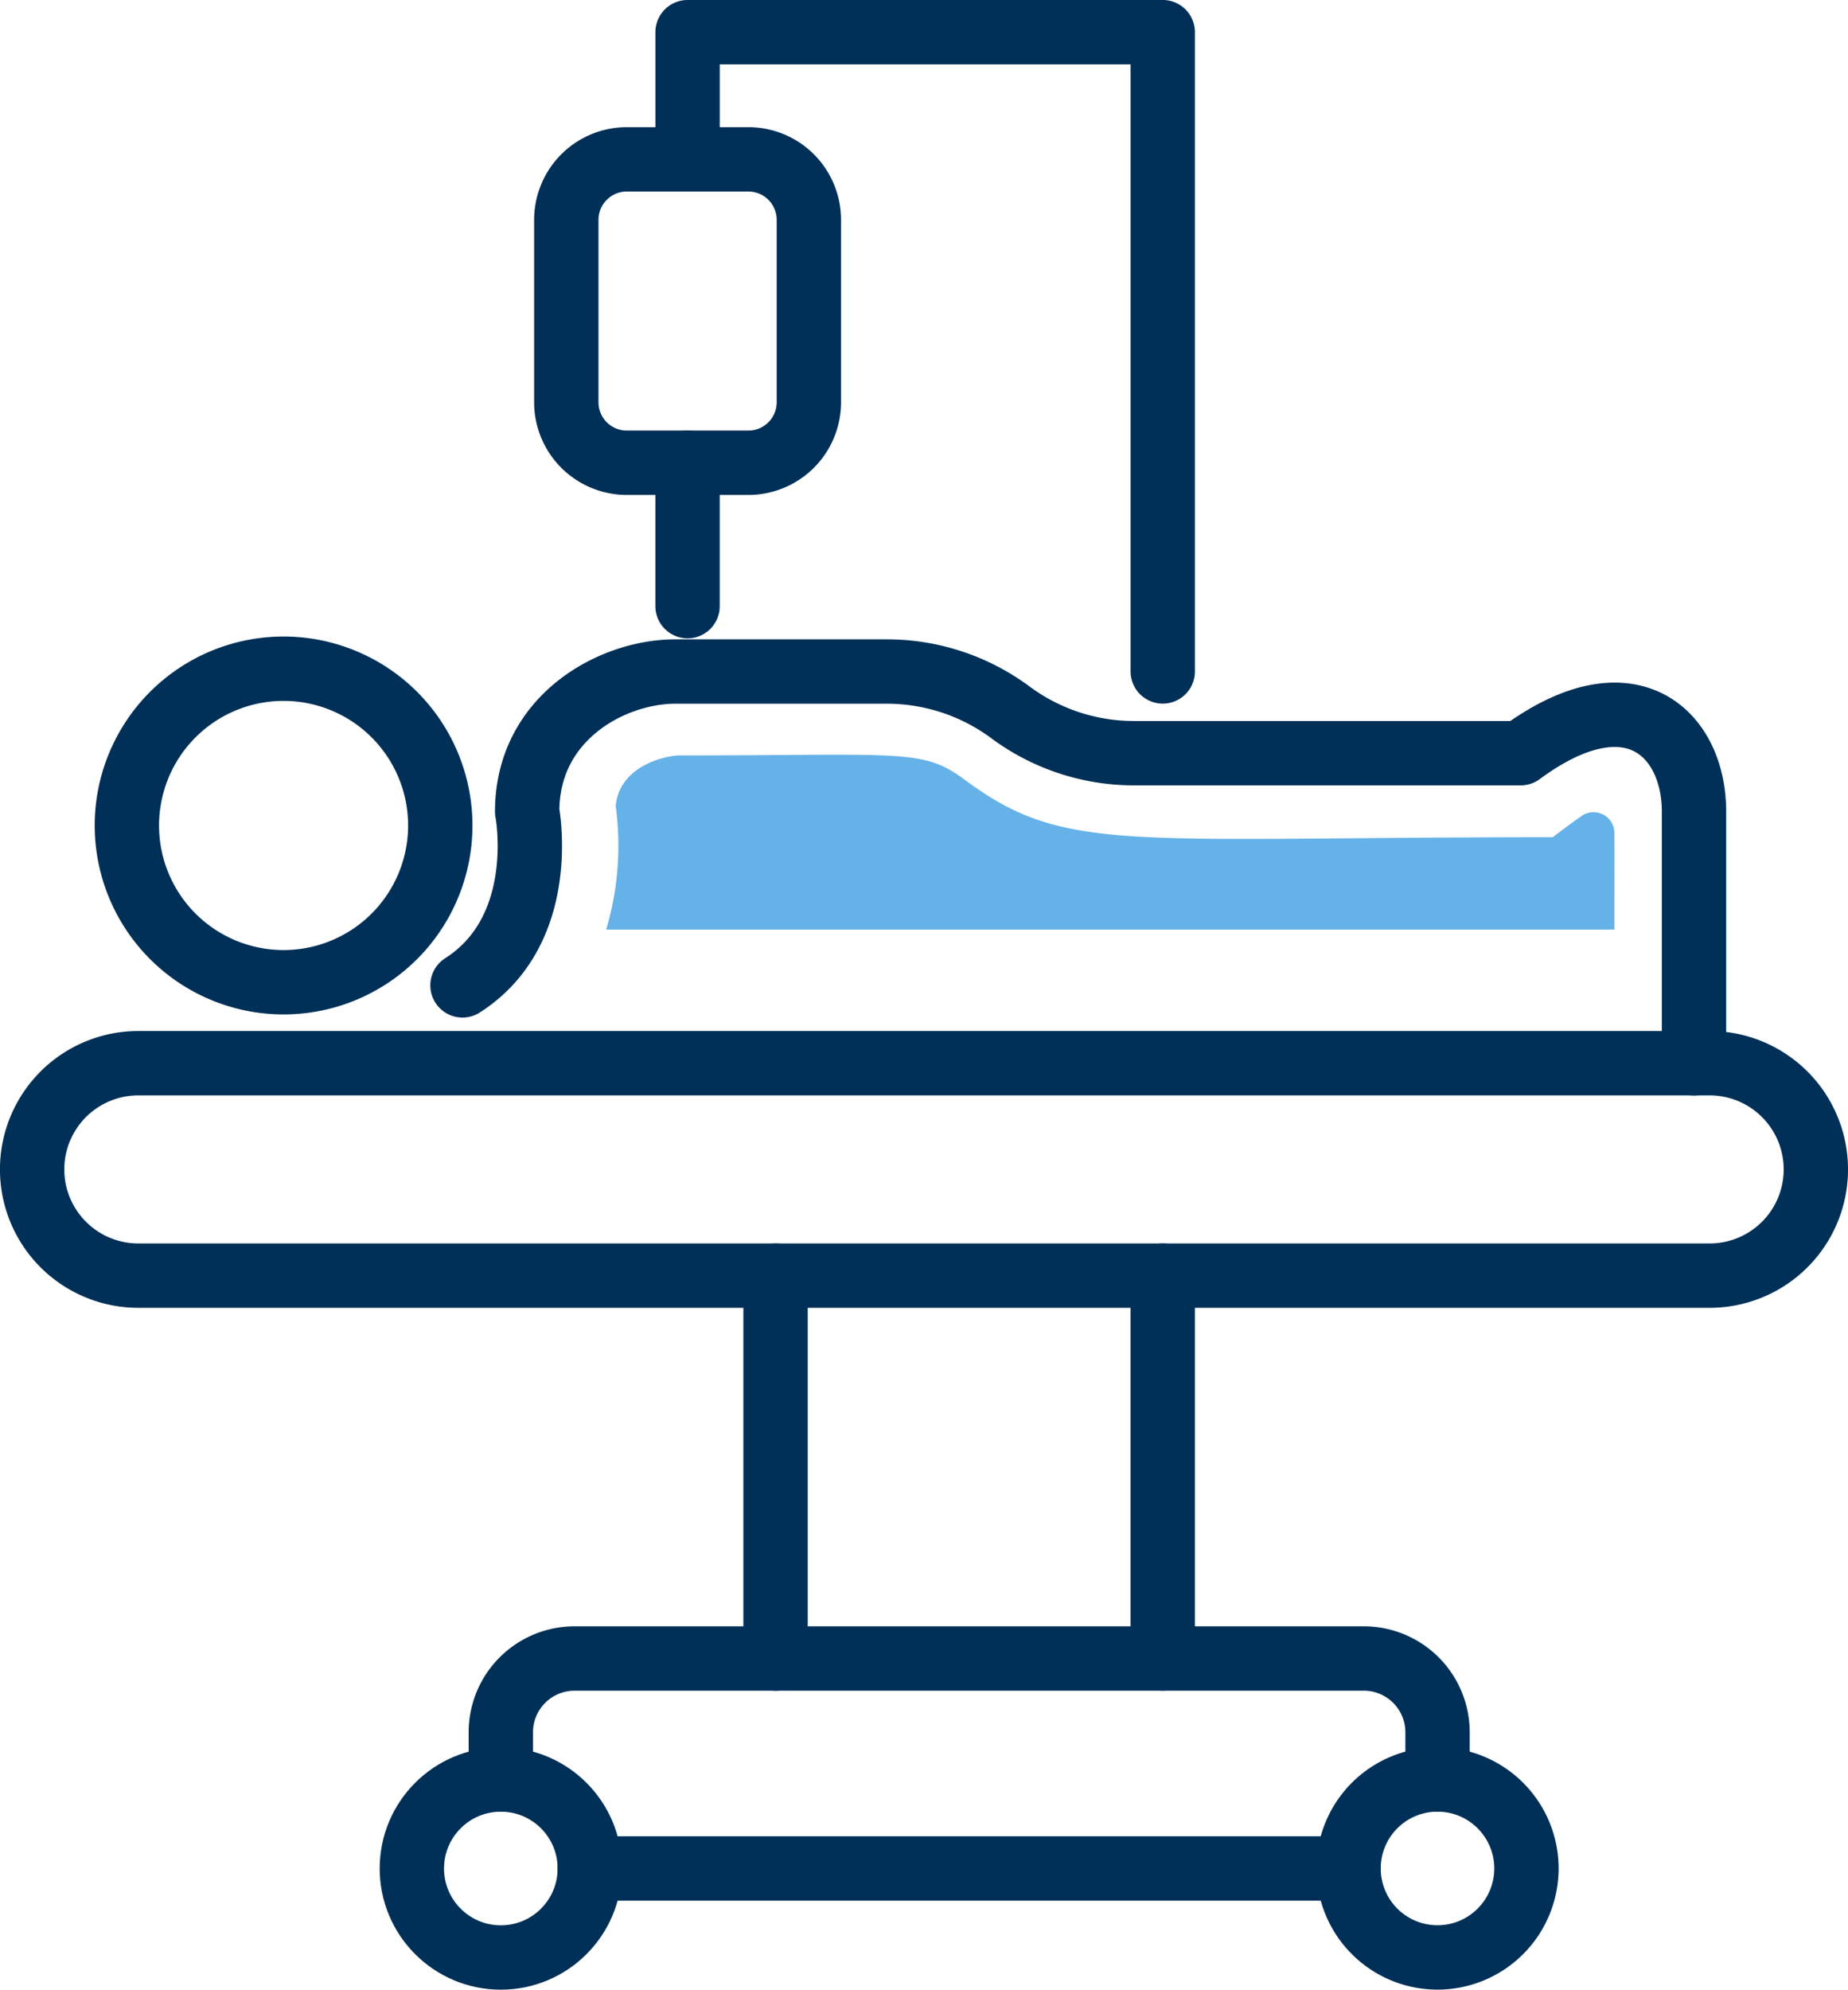
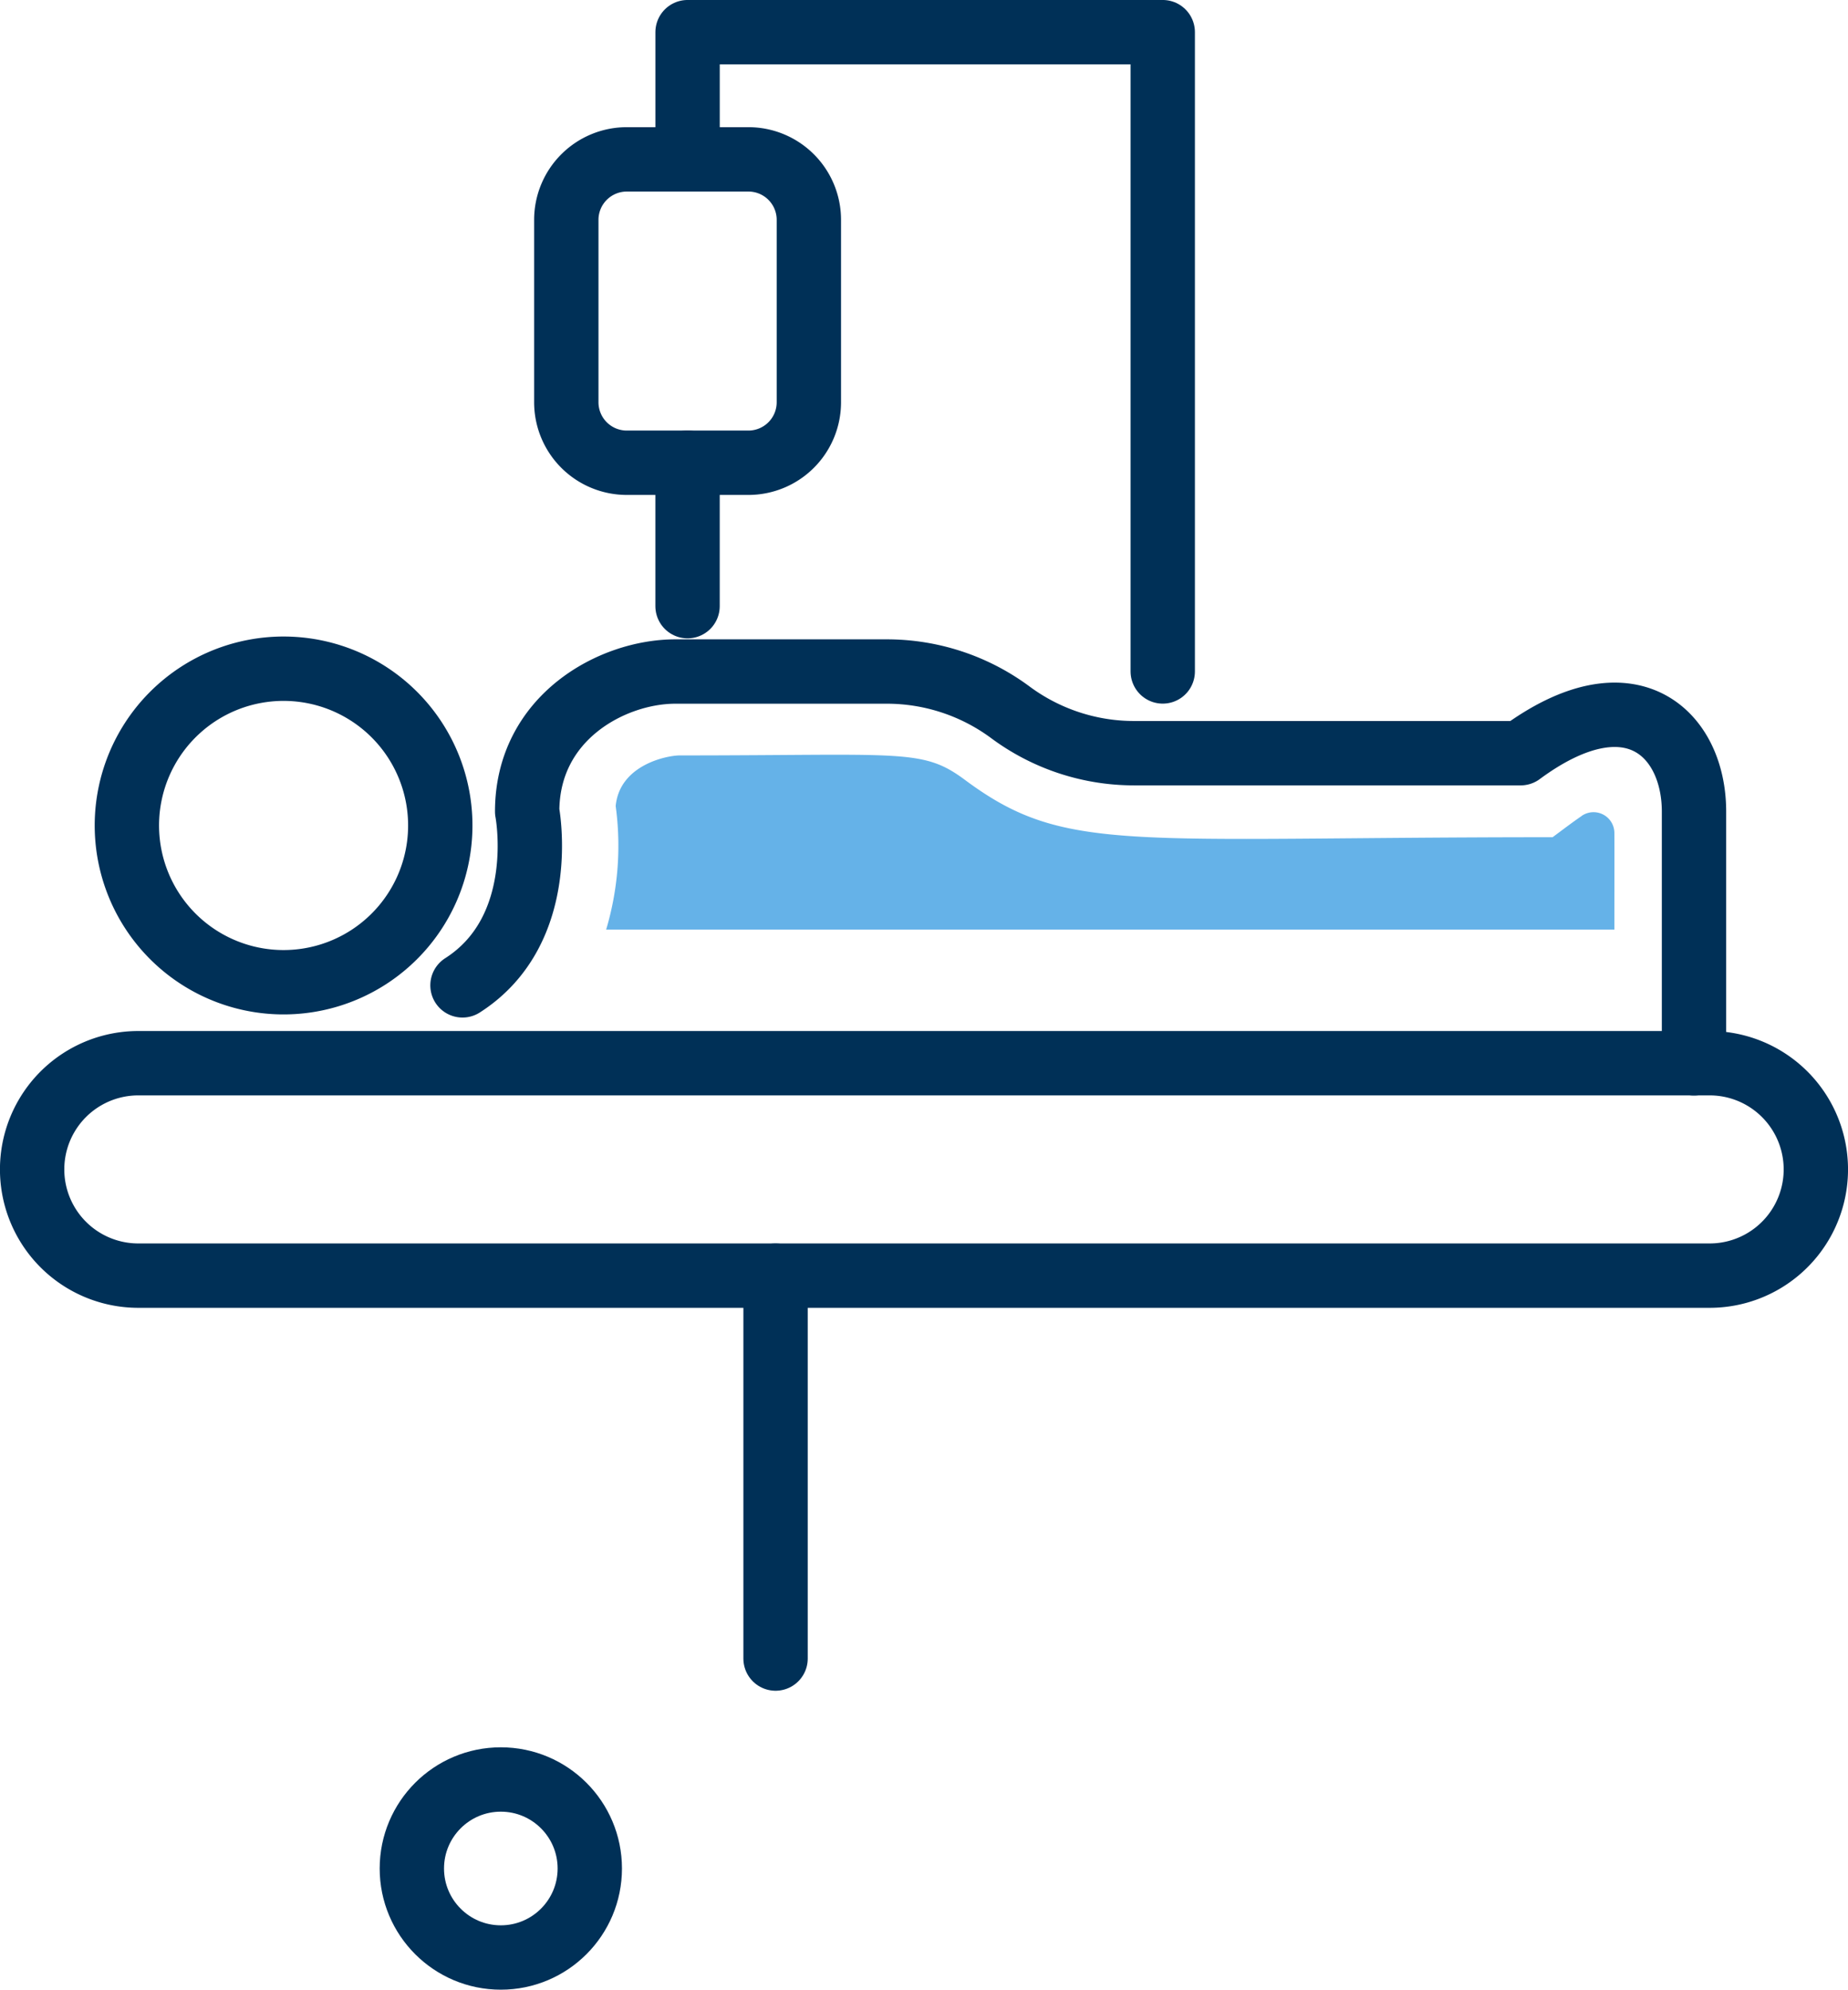
<svg xmlns="http://www.w3.org/2000/svg" width="86.16" height="92.727" viewBox="0 0 86.16 92.727">
  <g id="Raggruppa_2429" data-name="Raggruppa 2429" transform="translate(-666.857 -907.249)">
    <line id="Linea_713" data-name="Linea 713" y1="17.844" transform="translate(703.016 966.701)" fill="none" stroke="#003057" stroke-linecap="round" stroke-linejoin="round" stroke-width="3" />
-     <line id="Linea_714" data-name="Linea 714" y2="17.844" transform="translate(721.067 966.7)" fill="none" stroke="#003057" stroke-linecap="round" stroke-linejoin="round" stroke-width="3" />
    <path id="Tracciato_1489" data-name="Tracciato 1489" d="M5.871,56.132H79.134a4.948,4.948,0,1,0,0-9.9H5.871a4.948,4.948,0,1,0,0,9.9Z" transform="translate(667.434 910.567)" fill="none" stroke="#003057" stroke-linecap="round" stroke-linejoin="round" stroke-width="3" />
    <circle id="Ellisse_60" data-name="Ellisse 60" cx="4.148" cy="4.148" r="4.148" transform="translate(686.059 990.181)" fill="none" stroke="#003057" stroke-linecap="round" stroke-linejoin="round" stroke-width="3" />
-     <path id="Tracciato_1490" data-name="Tracciato 1490" d="M67.09,81.857a4.147,4.147,0,1,1-4.148-4.148A4.148,4.148,0,0,1,67.09,81.857Z" transform="translate(670.935 912.471)" fill="none" stroke="#003057" stroke-linecap="round" stroke-linejoin="round" stroke-width="3" />
-     <line id="Linea_715" data-name="Linea 715" x1="35.376" transform="translate(694.354 994.328)" fill="none" stroke="#003057" stroke-linecap="round" stroke-linejoin="round" stroke-width="3" />
-     <path id="Tracciato_1491" data-name="Tracciato 1491" d="M21.527,78.031v-2.2a3.439,3.439,0,0,1,3.437-3.439h36.8A3.439,3.439,0,0,1,65.2,75.833v2.2" transform="translate(668.68 912.15)" fill="none" stroke="#003057" stroke-linecap="round" stroke-linejoin="round" stroke-width="3" />
    <path id="Tracciato_1492" data-name="Tracciato 1492" d="M11.062,29.018a7.306,7.306,0,1,0,8.515,5.852A7.307,7.307,0,0,0,11.062,29.018Z" transform="translate(667.685 909.518)" fill="none" stroke="#003057" stroke-linecap="round" stroke-linejoin="round" stroke-width="3" />
    <path id="Tracciato_1493" data-name="Tracciato 1493" d="M77.259,47.279V35.541c0-3.6-2.922-6.526-8.082-2.716H51.156a9.67,9.67,0,0,1-5.764-1.9,9.668,9.668,0,0,0-5.764-1.906H29.766c-2.942,0-6.909,2.138-6.909,6.526,0,0,1.063,5.494-3.015,8.1" transform="translate(668.578 909.526)" fill="none" stroke="#003057" stroke-linecap="round" stroke-linejoin="round" stroke-width="3" />
    <path id="Rettangolo_1665" data-name="Rettangolo 1665" d="M2.82,0H8.49a2.819,2.819,0,0,1,2.819,2.819v8.5a2.82,2.82,0,0,1-2.82,2.82H2.82A2.82,2.82,0,0,1,0,11.317V2.82A2.82,2.82,0,0,1,2.82,0Z" transform="translate(693.26 914.676)" fill="none" stroke="#003057" stroke-linecap="round" stroke-linejoin="round" stroke-width="3" />
    <line id="Linea_716" data-name="Linea 716" y2="6.687" transform="translate(698.913 928.812)" fill="none" stroke="#003057" stroke-linecap="round" stroke-linejoin="round" stroke-width="3" />
    <path id="Tracciato_1494" data-name="Tracciato 1494" d="M29.737,6.849V.922H51.891V30.715" transform="translate(669.177 907.826)" fill="none" stroke="#003057" stroke-linecap="round" stroke-linejoin="round" stroke-width="3" />
    <path id="Tracciato_1495" data-name="Tracciato 1495" d="M71.646,35.526c-.44.3-.894.648-1.362.994-19.958,0-22.725.8-27.407-2.678-1.977-1.466-2.868-1.134-13.292-1.134-.571,0-2.8.428-2.983,2.361a13.684,13.684,0,0,1-.444,5.756H73.165c0-2.283.005-3.659,0-4.5a.972.972,0,0,0-1.523-.8" transform="translate(668.96 909.747)" fill="#65b2e8" />
  </g>
</svg>